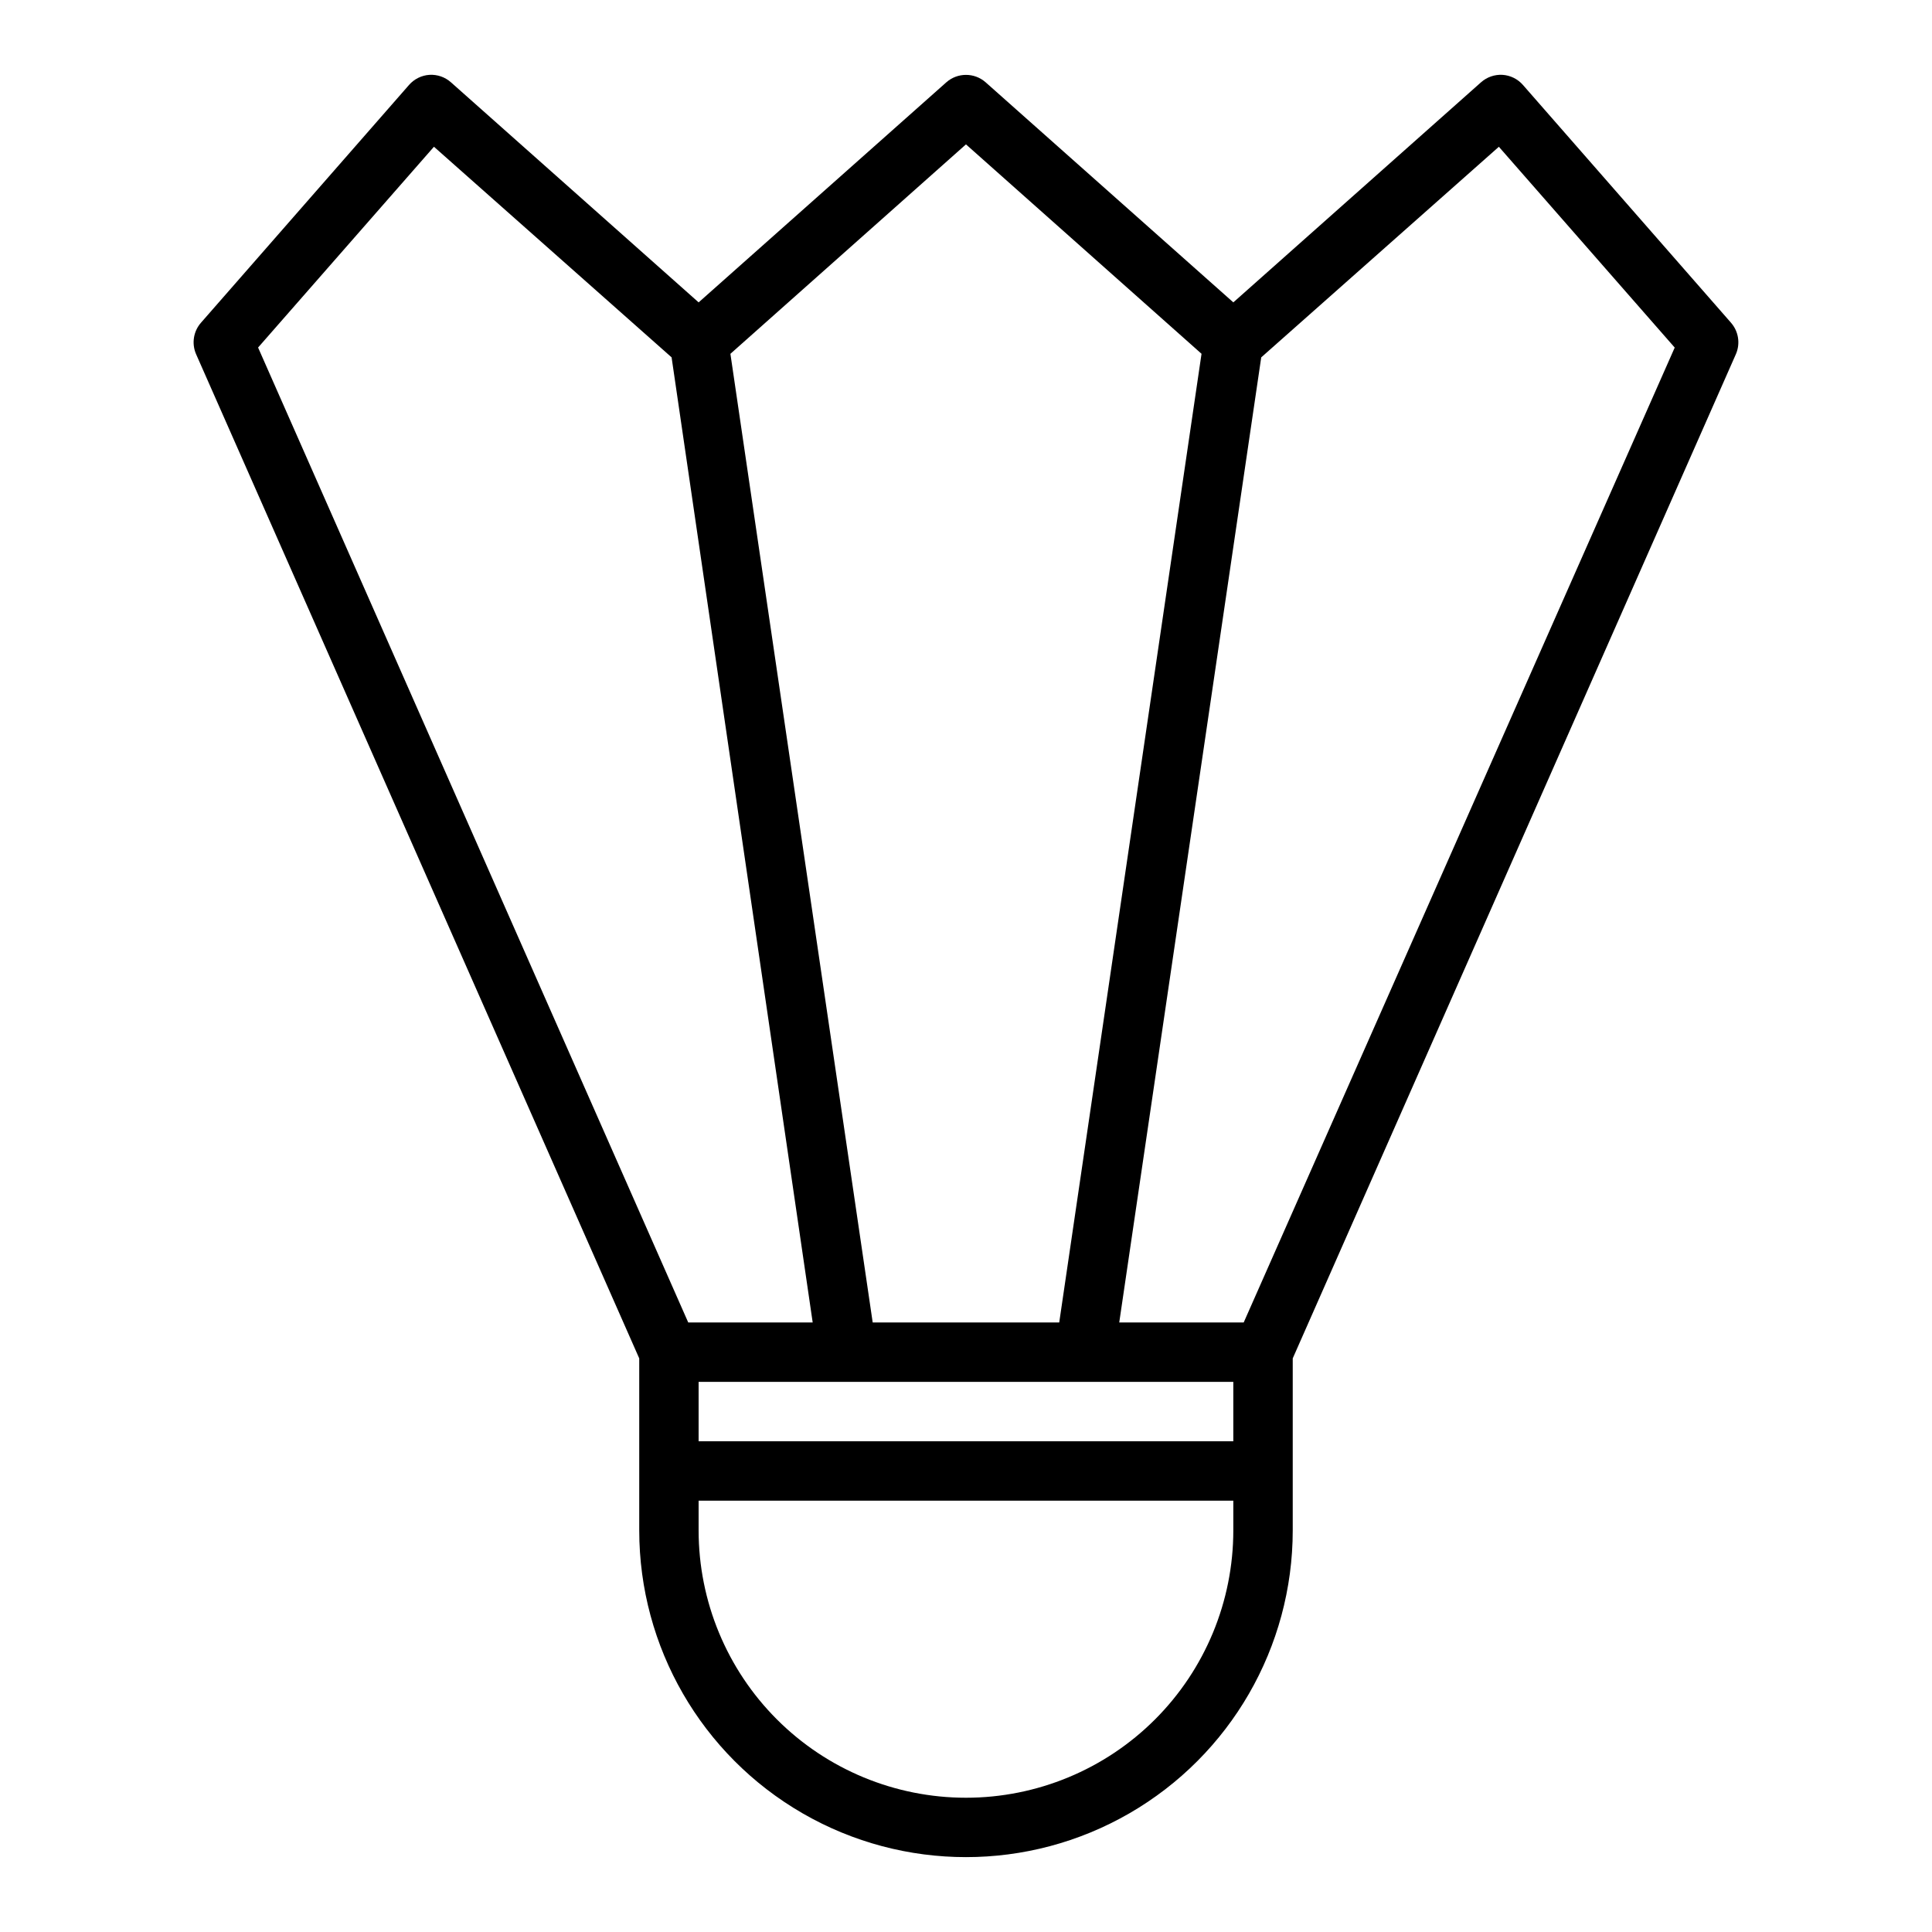
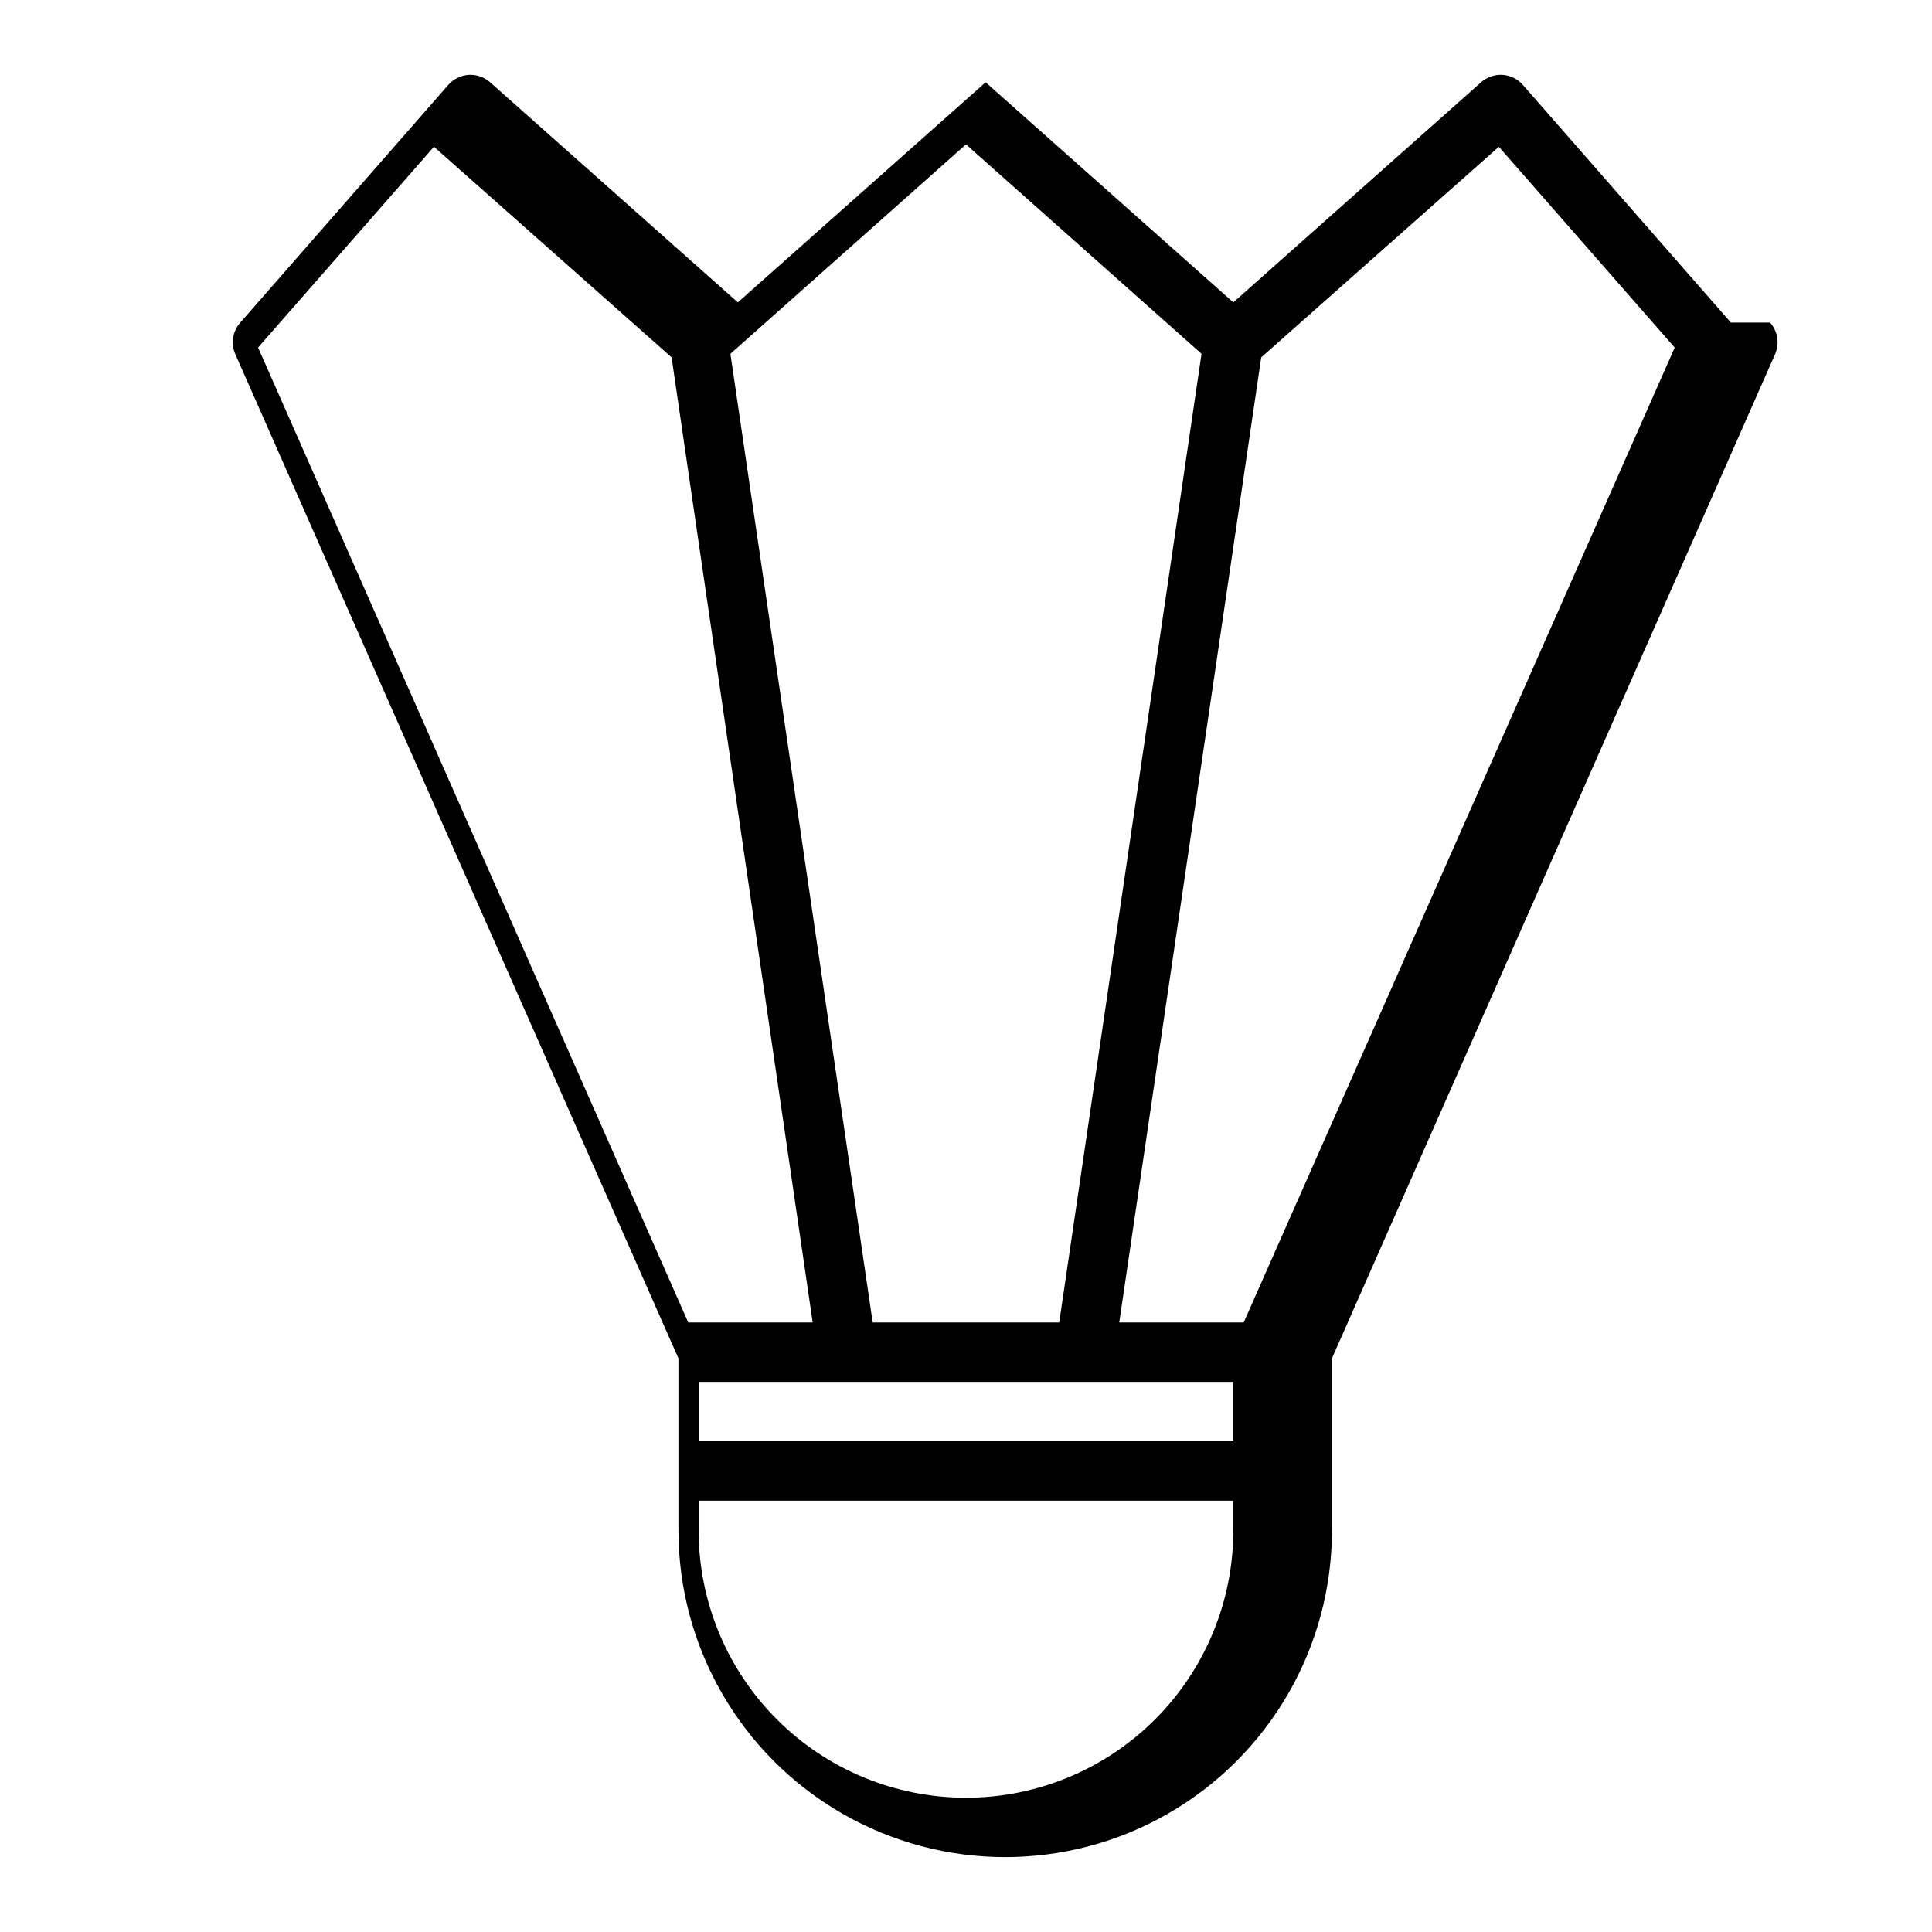
<svg xmlns="http://www.w3.org/2000/svg" fill="#000000" width="800px" height="800px" version="1.1" viewBox="144 144 512 512">
-   <path d="m602.7 229.49-55.105-62.977c-1.379-1.582-3.336-2.547-5.43-2.68-2.074-0.117-4.113 0.59-5.668 1.969l-65.652 58.332-65.652-58.332c-2.973-2.609-7.422-2.609-10.391 0l-65.656 58.332-65.652-58.332c-1.555-1.379-3.59-2.086-5.668-1.969-2.094 0.133-4.047 1.098-5.43 2.68l-55.105 62.977c-2.027 2.285-2.547 5.539-1.336 8.344l117.45 266.15v45.578c0 30.938 16.504 59.523 43.297 74.992 26.789 15.469 59.801 15.469 86.59 0 26.793-15.469 43.297-44.055 43.297-74.992v-45.578l117.45-266.15c1.211-2.805 0.688-6.059-1.34-8.344zm-131.86 296.46h-141.7v-15.742h141.7zm-70.848-343.69 62.426 55.496-37.711 256.71h-49.434l-37.707-256.7zm-140.99 0.629 62.977 55.812 37.391 255.76h-32.984l-113.99-258.36zm140.99 437.53c-18.793 0-36.812-7.465-50.098-20.75-13.289-13.285-20.754-31.309-20.754-50.098v-7.871h141.7v7.871c0 18.789-7.465 36.812-20.75 50.098-13.289 13.285-31.309 20.75-50.098 20.75zm73.602-125.95h-32.984l37.629-255.76 62.977-55.812 46.602 53.215z" />
+   <path d="m602.7 229.49-55.105-62.977c-1.379-1.582-3.336-2.547-5.43-2.68-2.074-0.117-4.113 0.59-5.668 1.969l-65.652 58.332-65.652-58.332l-65.656 58.332-65.652-58.332c-1.555-1.379-3.59-2.086-5.668-1.969-2.094 0.133-4.047 1.098-5.43 2.68l-55.105 62.977c-2.027 2.285-2.547 5.539-1.336 8.344l117.45 266.15v45.578c0 30.938 16.504 59.523 43.297 74.992 26.789 15.469 59.801 15.469 86.59 0 26.793-15.469 43.297-44.055 43.297-74.992v-45.578l117.45-266.15c1.211-2.805 0.688-6.059-1.34-8.344zm-131.86 296.46h-141.7v-15.742h141.7zm-70.848-343.69 62.426 55.496-37.711 256.71h-49.434l-37.707-256.7zm-140.99 0.629 62.977 55.812 37.391 255.76h-32.984l-113.99-258.36zm140.99 437.53c-18.793 0-36.812-7.465-50.098-20.75-13.289-13.285-20.754-31.309-20.754-50.098v-7.871h141.7v7.871c0 18.789-7.465 36.812-20.75 50.098-13.289 13.285-31.309 20.75-50.098 20.75zm73.602-125.95h-32.984l37.629-255.76 62.977-55.812 46.602 53.215z" />
</svg>